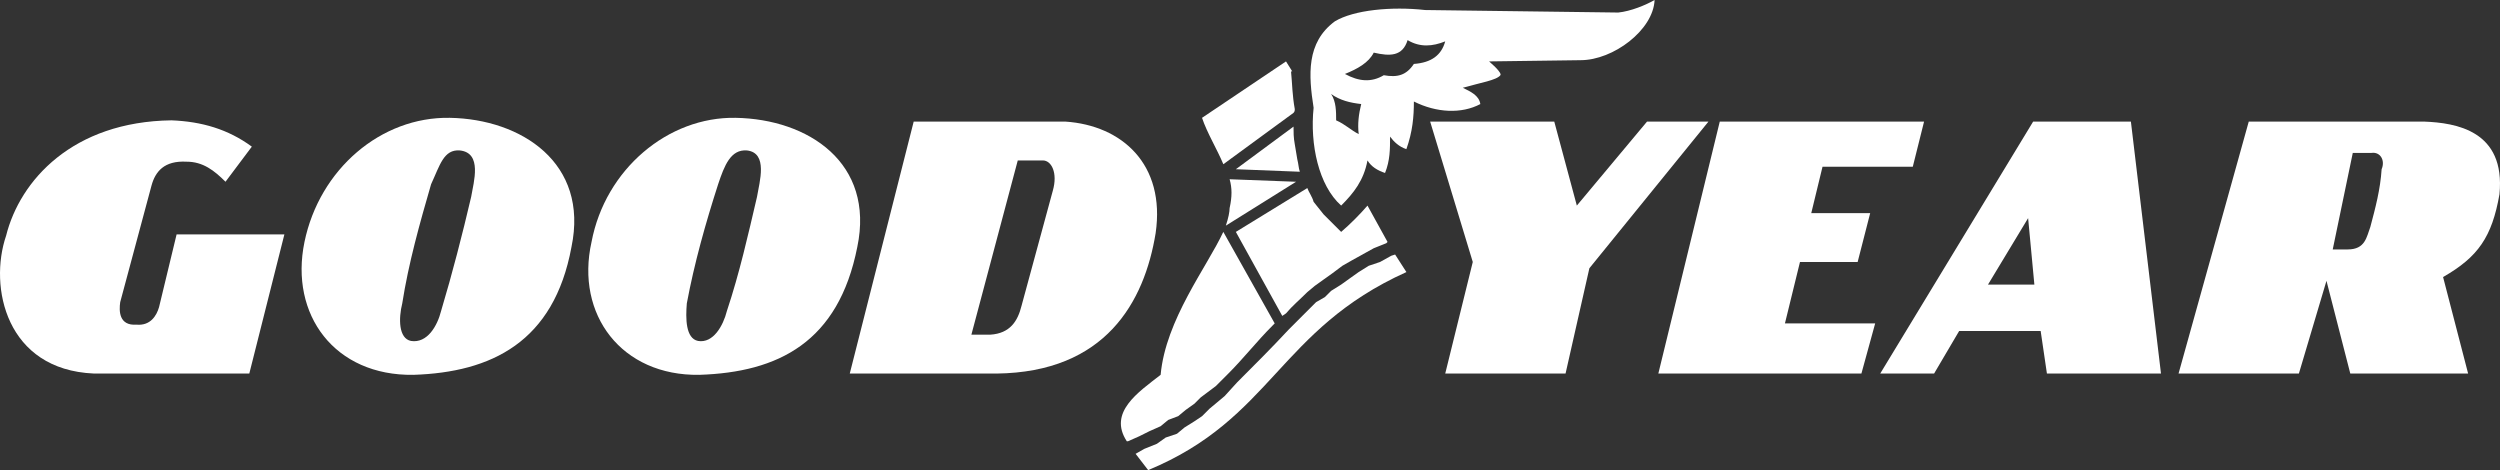
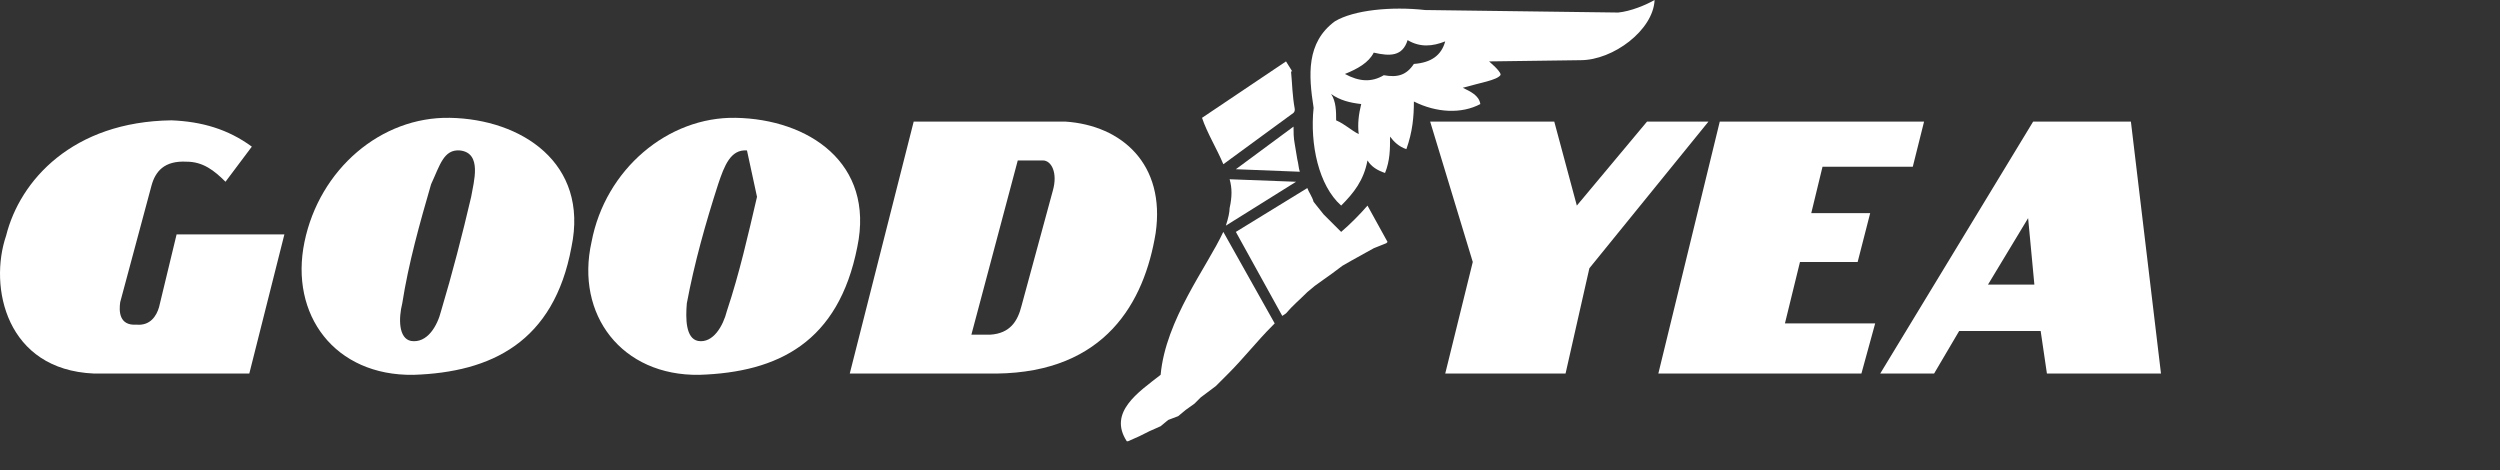
<svg xmlns="http://www.w3.org/2000/svg" version="1.1" id="Capa_1" x="0px" y="0px" viewBox="0 0 175.256 32.953" style="enable-background:new 0 0 175.256 32.953;" xml:space="preserve">
  <rect x="0" y="0" width="175.256" height="32.953" fill="#333333" stroke="none" />
  <style type="text/css">
	.st0{fill-rule:evenodd;clip-rule:evenodd;fill:#FFFFFF;}
</style>
  <g>
-     <path class="st0" d="M51.573,8.26c-4.744-0.088-9.139,3.604-10.105,8.701c-1.143,5.096,2.109,9.402,7.557,9.316   c5.537-0.178,9.756-2.287,11.074-8.965C61.327,11.424,56.671,8.348,51.573,8.26L51.573,8.26L51.573,8.26z M53.068,13.799   c-0.615,2.635-1.23,5.359-2.109,7.996c-0.264,1.053-0.967,2.283-2.02,2.107c-0.879-0.174-0.879-1.58-0.791-2.635   c0.525-2.812,1.316-5.625,2.195-8.35c0.441-1.318,0.879-2.461,2.022-2.371C53.859,10.719,53.243,12.742,53.068,13.799   L53.068,13.799L53.068,13.799z" />
+     <path class="st0" d="M51.573,8.26c-4.744-0.088-9.139,3.604-10.105,8.701c-1.143,5.096,2.109,9.402,7.557,9.316   c5.537-0.178,9.756-2.287,11.074-8.965C61.327,11.424,56.671,8.348,51.573,8.26L51.573,8.26L51.573,8.26z M53.068,13.799   c-0.615,2.635-1.23,5.359-2.109,7.996c-0.264,1.053-0.967,2.283-2.02,2.107c-0.879-0.174-0.879-1.58-0.791-2.635   c0.525-2.812,1.316-5.625,2.195-8.35c0.441-1.318,0.879-2.461,2.022-2.371L53.068,13.799L53.068,13.799z" />
    <path class="st0" d="M31.538,8.26c-4.834-0.088-9.139,3.604-10.193,8.701c-1.055,5.096,2.108,9.402,7.645,9.316   c5.447-0.178,9.842-2.287,11.072-8.965C41.292,11.424,36.546,8.348,31.538,8.26L31.538,8.26L31.538,8.26z M33.03,13.799   c-0.615,2.635-1.318,5.359-2.107,7.996c-0.264,1.053-0.967,2.283-2.109,2.107c-0.879-0.174-0.879-1.58-0.615-2.635   c0.439-2.812,1.23-5.625,2.021-8.35c0.615-1.318,0.877-2.461,2.02-2.371C33.821,10.719,33.208,12.742,33.03,13.799L33.03,13.799   L33.03,13.799z" />
    <path class="st0" d="M11.15,21.529c-0.176,0.615-0.615,1.318-1.582,1.23c-1.231,0.088-1.231-0.965-1.141-1.58l0,0l2.195-8.174   c0.264-0.967,0.879-1.758,2.461-1.67c1.143,0,1.934,0.615,2.725,1.406l0,0l1.846-2.461c-1.67-1.228-3.516-1.758-5.625-1.844   c-6.941,0.086-10.633,4.217-11.6,8.084c-1.23,3.602,0,9.402,6.15,9.666l0,0h10.898l2.459-9.754H12.38L11.15,21.529L11.15,21.529z" />
    <path class="st0" d="M90.679,7.91c0.088-0.088,0.088-0.178,0.088-0.266c-0.176-0.965-0.176-1.756-0.262-2.637l0,0h0.086   l-0.439-0.703L84.265,8.26c0.351,1.055,1.055,2.197,1.494,3.252l0,0L90.679,7.91L90.679,7.91z" />
    <path class="st0" d="M90.152,21.969c0.439-0.527,0.969-0.965,1.494-1.492l0,0l0.529-0.441l0.613-0.44l0.615-0.438l0.703-0.527   l0.615-0.352l0.791-0.439l0.791-0.439l0.879-0.352l0.088-0.088l-1.406-2.549c-0.527,0.615-1.231,1.318-1.846,1.844l0,0l-1.23-1.228   l-0.701-0.879c-0.09-0.35-0.354-0.703-0.441-0.967l0,0l-5.01,3.074l3.254,5.889L90.152,21.969L90.152,21.969z" />
    <path class="st0" d="M90.857,12.742l-4.658-0.176c0.176,0.615,0.176,1.232,0,2.02c0,0.266-0.088,0.705-0.264,1.232l0,0   L90.857,12.742L90.857,12.742z" />
    <path class="st0" d="M90.679,8.875l-4.043,2.988l4.484,0.176c-0.088-0.262-0.088-0.527-0.178-0.877l0,0l-0.176-1.057   C90.679,9.666,90.679,9.229,90.679,8.875L90.679,8.875L90.679,8.875z" />
    <polygon class="st0" points="126.183,18.365 130.226,18.365 131.105,14.939 126.974,14.939 127.763,11.688 134.091,11.688    134.882,8.524 120.56,8.524 116.253,26.188 130.489,26.188 131.454,22.672 125.128,22.672 126.183,18.365  " />
    <polygon class="st0" points="115.46,8.524 110.54,14.412 108.958,8.524 100.257,8.524 103.245,18.365 101.314,26.188    109.749,26.188 111.419,18.805 119.767,8.524 115.46,8.524  " />
-     <path class="st0" d="M169.946,8.524h-12.303l-4.922,17.664h8.436l1.934-6.502l1.67,6.502h8.26l-1.756-6.768   c2.459-1.404,3.428-2.811,3.953-5.799C175.657,9.139,172.144,8.613,169.946,8.524L169.946,8.524L169.946,8.524z M166.958,11.863   c-0.088,1.406-0.439,2.723-0.791,4.043c-0.264,0.703-0.352,1.58-1.582,1.58l0,0h-1.055l1.406-6.767h1.318   C166.87,10.633,167.222,11.248,166.958,11.863L166.958,11.863z" />
    <path class="st0" d="M142.528,8.524l-10.721,17.664h3.777l1.758-2.986h5.713l0.439,2.986h7.996l-2.109-17.664H142.528   L142.528,8.524z M139.364,19.949l2.812-4.658l0.438,4.658H139.364L139.364,19.949z" />
    <path class="st0" d="M74.687,8.524H64.052l-4.482,17.664h10.281c7.646-0.088,10.371-5.008,11.162-9.842   C81.716,11.512,78.642,8.787,74.687,8.524L74.687,8.524z M73.808,13.357l-2.197,8.084c-0.264,1.057-0.791,1.934-2.197,2.021l0,0   h-1.318l3.252-12.215h1.756C73.718,11.248,74.157,12.127,73.808,13.357L73.808,13.357L73.808,13.357z" />
    <path class="st0" d="M103.775,7.295c-0.09-0.615-0.705-0.881-1.23-1.142c1.23-0.354,2.371-0.529,2.635-0.879   c0.088-0.088-0.174-0.441-0.789-0.969l0,0l6.414-0.086c2.285,0,5.096-2.109,5.186-4.219c-0.615,0.352-1.67,0.791-2.549,0.879l0,0   L99.907,0.703c-2.373-0.264-5.01,0-6.328,0.791c-2.02,1.492-1.846,3.779-1.492,6.062c-0.266,2.549,0.35,5.449,1.932,6.855   c0.879-0.879,1.582-1.758,1.846-3.164c0.264,0.439,0.703,0.703,1.23,0.879c0.352-0.879,0.352-1.67,0.352-2.549   c0.264,0.354,0.615,0.703,1.143,0.879c0.439-1.229,0.527-2.285,0.527-3.34C100.698,7.91,102.456,7.996,103.775,7.295L103.775,7.295   L103.775,7.295z M95.249,9.402c-0.527-0.264-0.967-0.703-1.582-0.965c0-0.615,0-1.32-0.352-1.846   c0.615,0.438,1.318,0.615,2.109,0.703C95.249,7.996,95.161,8.699,95.249,9.402L95.249,9.402L95.249,9.402z M99.116,4.482   c-0.527,0.791-1.143,0.965-2.109,0.791c-0.879,0.525-1.758,0.438-2.725-0.088c0.879-0.353,1.67-0.793,2.021-1.496   c1.143,0.266,2.021,0.266,2.373-0.877c0.879,0.527,1.758,0.44,2.637,0.088C101.05,3.867,100.345,4.393,99.116,4.482L99.116,4.482   L99.116,4.482z" />
-     <path class="st0" d="M97.534,17.928l-0.791,0.438l-0.791,0.266l-0.703,0.439l-0.615,0.438l-0.615,0.441l-0.703,0.44l-0.439,0.438   l-0.615,0.354l-0.967,0.965l-0.967,0.969c-1.141,1.229-2.371,2.459-3.602,3.689l0,0l-0.879,0.965l-0.527,0.441l-0.529,0.44   l-0.525,0.525l-0.527,0.354l-0.703,0.439l-0.527,0.438l-0.791,0.266l-0.615,0.438l-0.879,0.354l-0.615,0.35l0.879,1.142   c8.701-3.601,9.139-9.84,18.104-13.883l0,0l-0.791-1.23L97.534,17.928L97.534,17.928z" />
    <path class="st0" d="M80.573,30.23l0.791-0.352l0.529-0.439l0.701-0.266l0.527-0.438l0.615-0.439l0.439-0.439l1.055-0.791   l0.879-0.879c1.055-1.053,2.021-2.285,3.076-3.34l0,0l0.174-0.176l-3.602-6.416c-1.143,2.461-4.043,6.154-4.394,10.021   c-1.582,1.229-3.691,2.635-2.373,4.656l0,0h0.088l0.791-0.351L80.573,30.23L80.573,30.23z" />
  </g>
</svg>